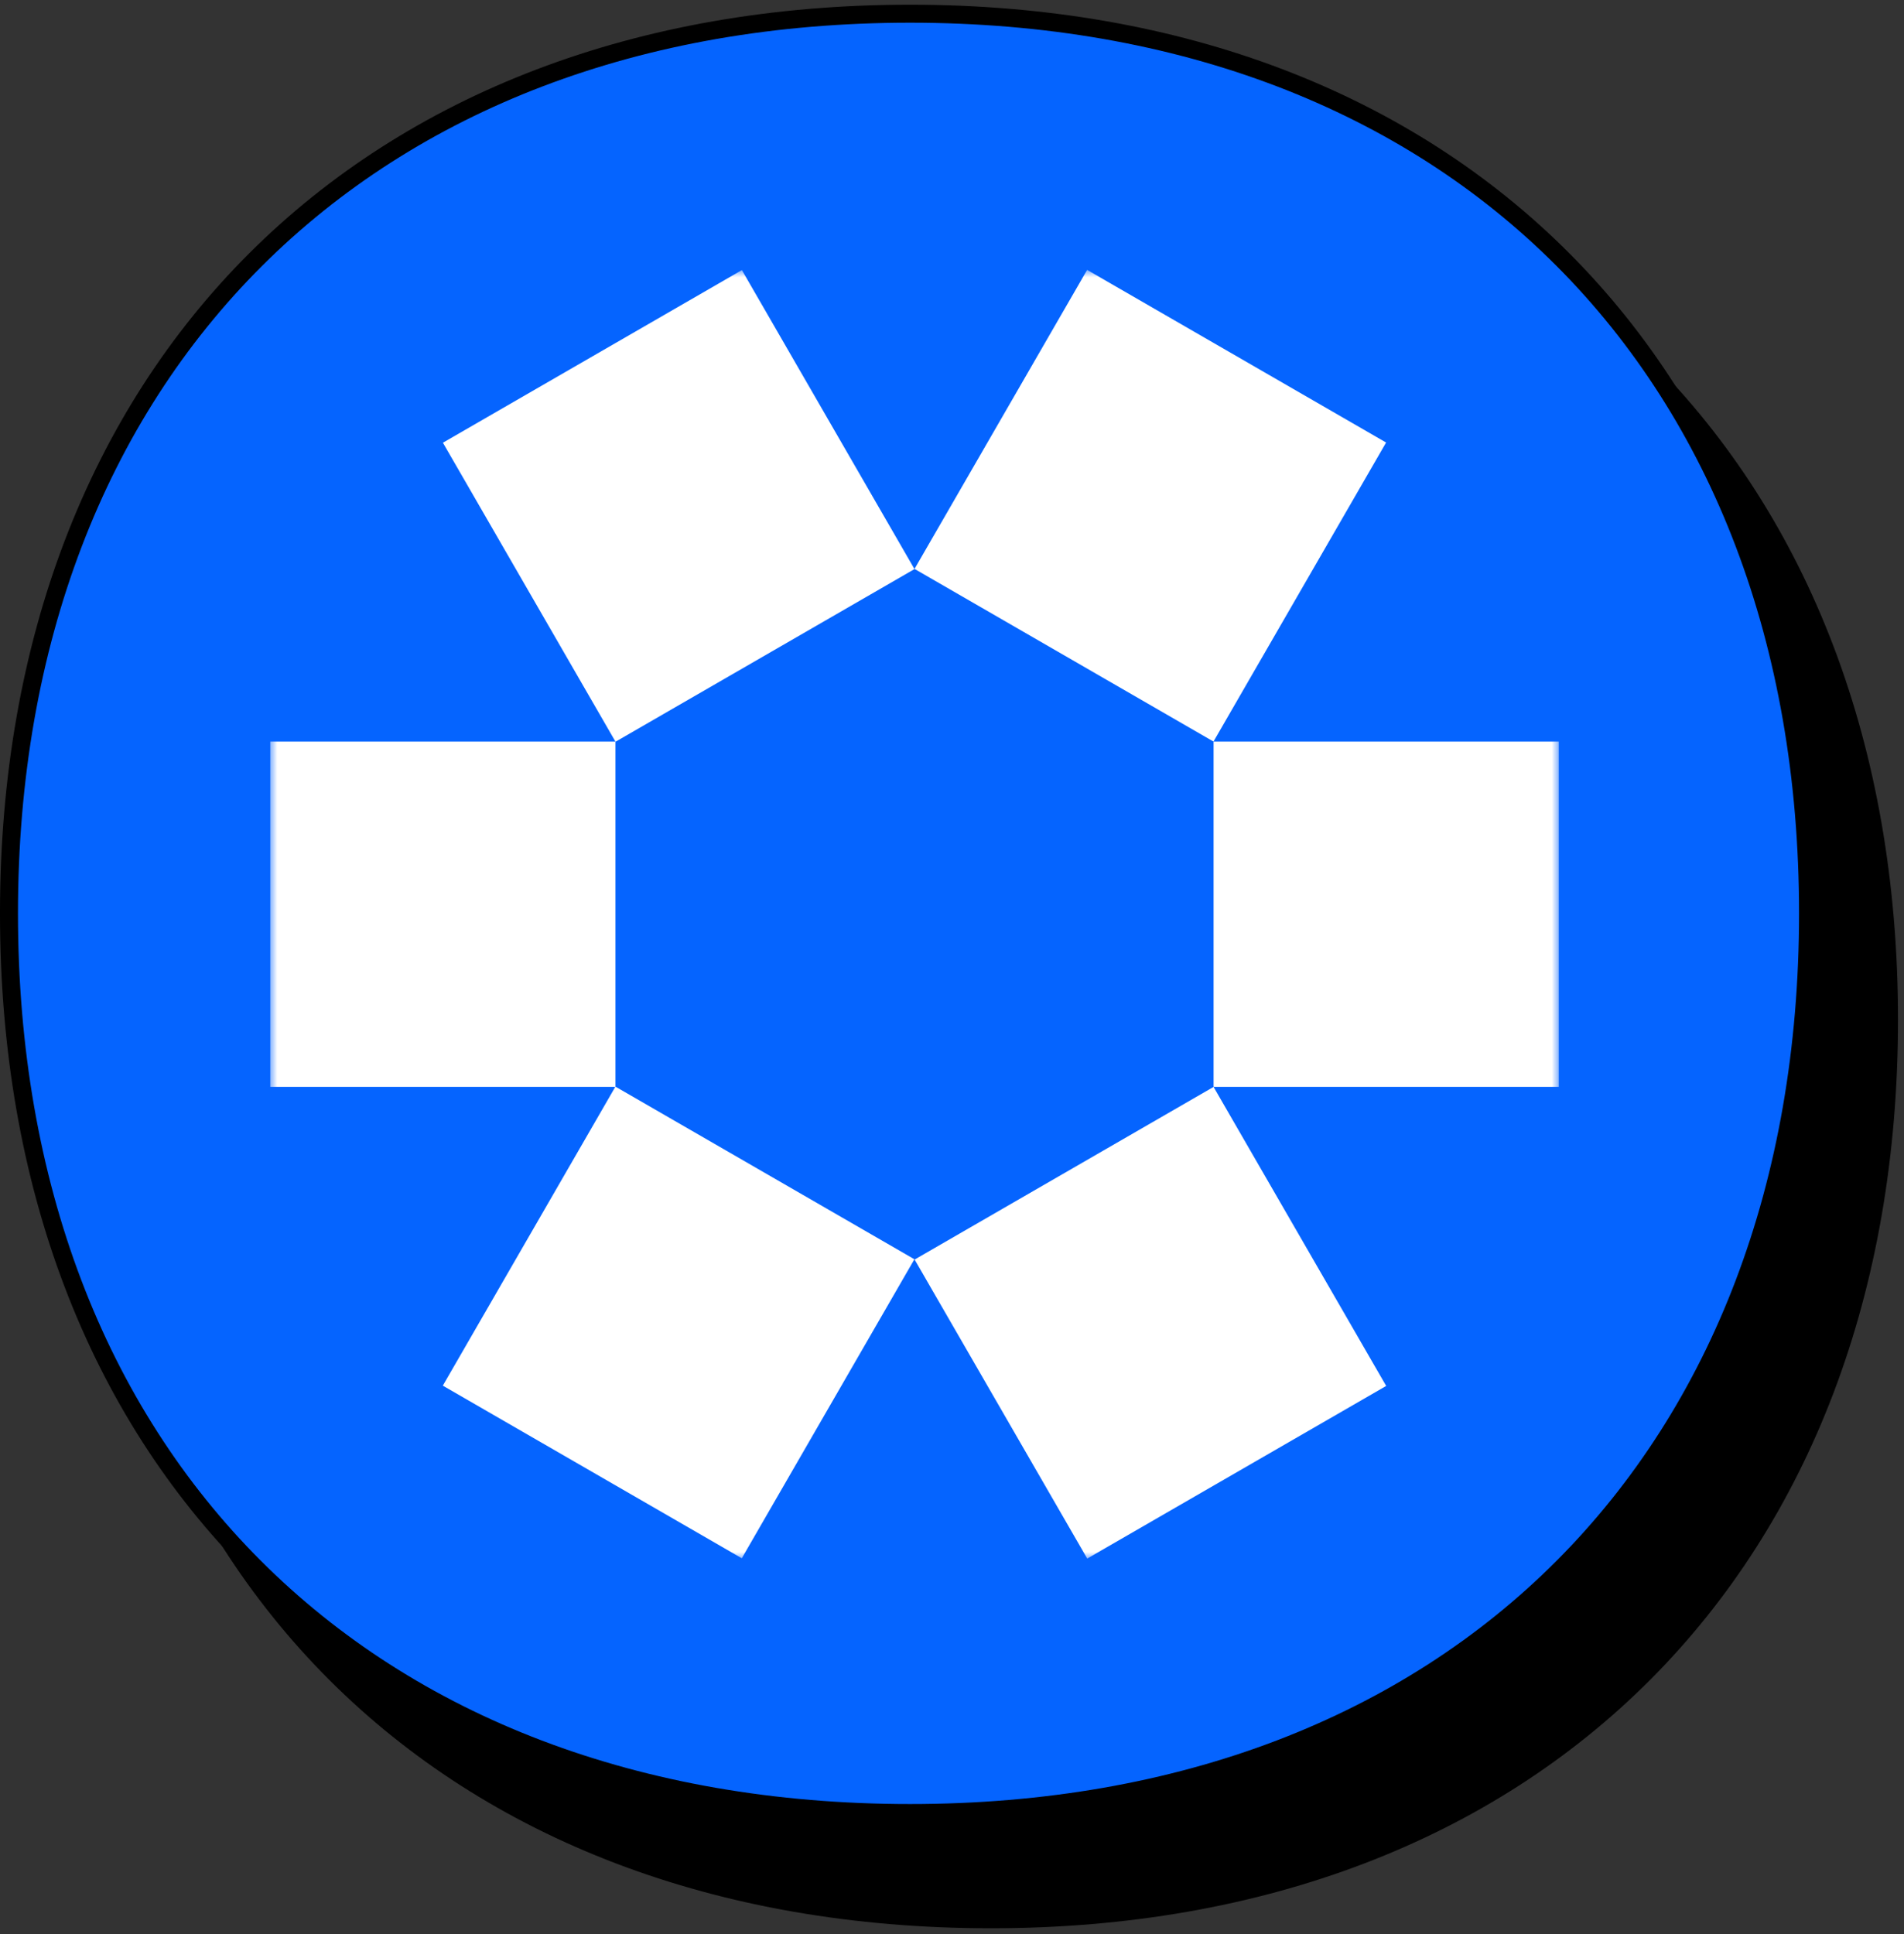
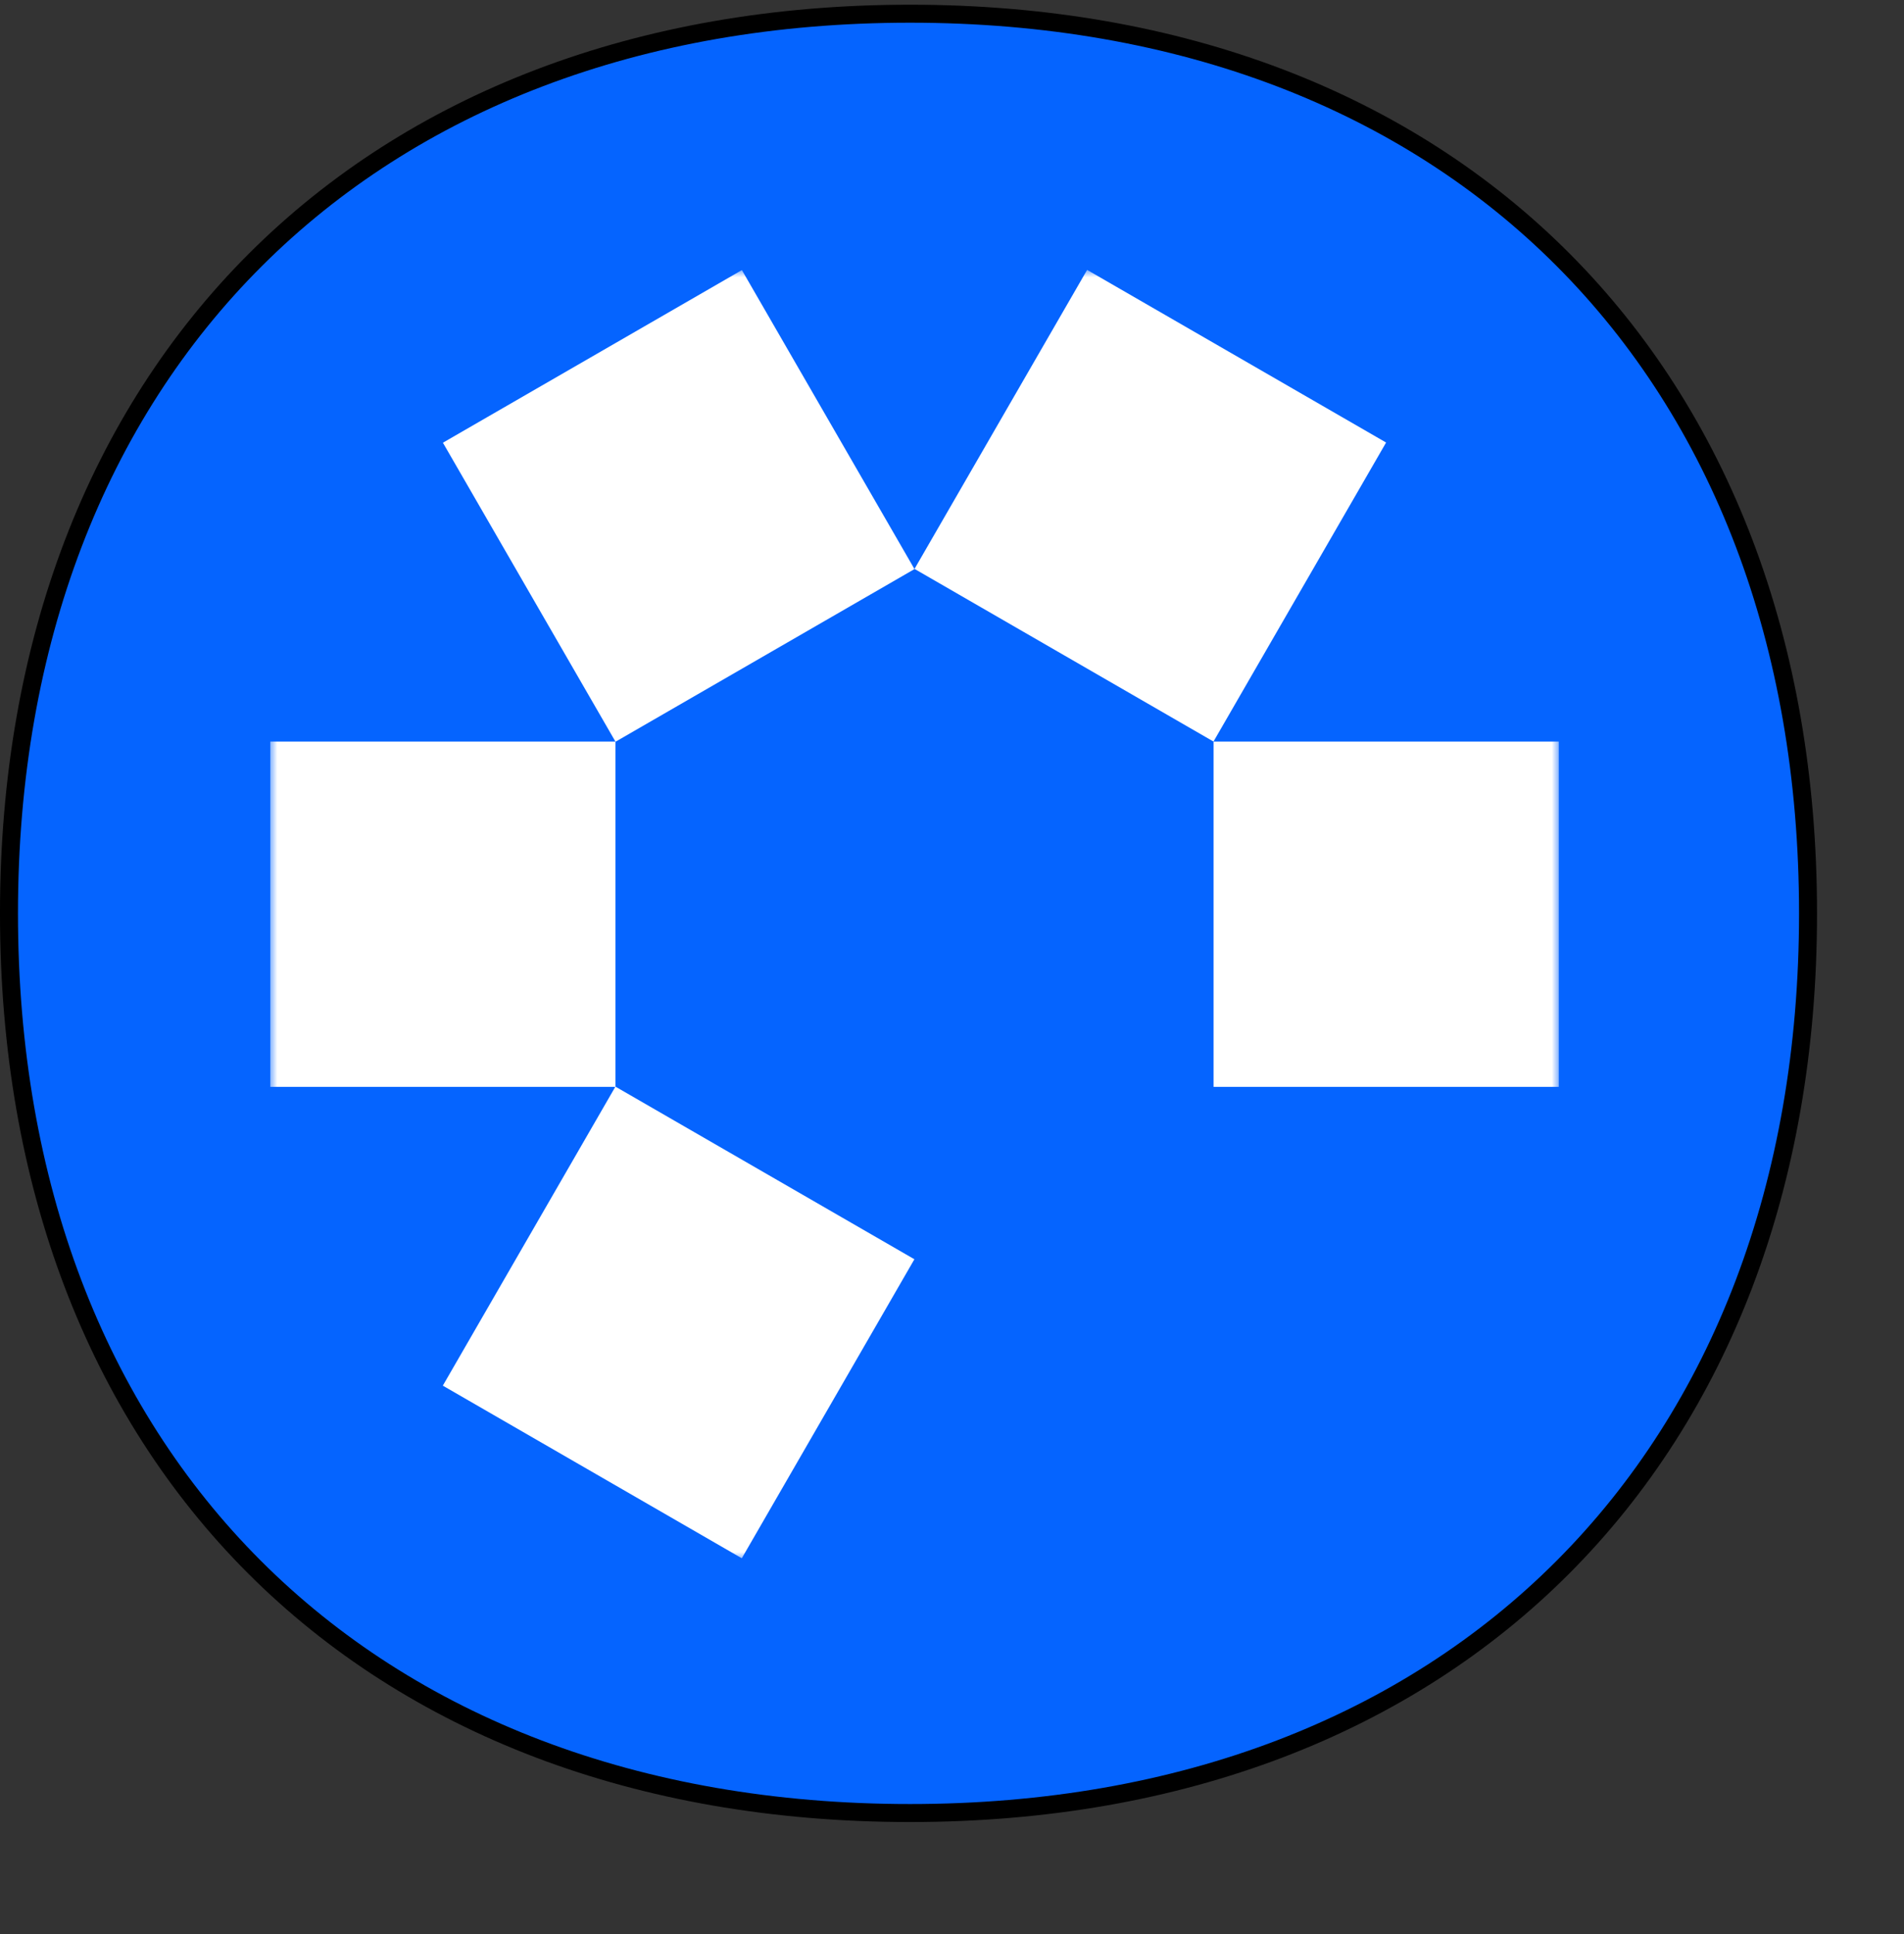
<svg xmlns="http://www.w3.org/2000/svg" width="127" height="129" viewBox="0 0 127 129" fill="none">
  <rect x="0" y="0" width="127" height="129" fill="#333333" stroke="none" />
-   <path d="M6 67.998C6 31.745 29.824 8 66.105 8C102.376 8 126 31.74 126 67.998C126 104.255 102.385 128 66.105 128C29.62 128 6 104.251 6 67.998Z" fill="black" stroke="black" stroke-width="1.2" />
  <path d="M0.599 60.912C0.599 24.659 24.424 0.914 60.704 0.914C96.975 0.914 120.599 24.654 120.599 60.912C120.599 97.169 96.984 120.914 60.704 120.914C24.219 120.914 0.599 97.165 0.599 60.912Z" fill="#0564FF" stroke="black" stroke-width="1.2" />
  <mask id="mask0_4314_9445" style="mask-type:luminance" maskUnits="userSpaceOnUse" x="18" y="18" width="86" height="86">
-     <path d="M104 18H18V104H104V18Z" fill="white" />
+     <path d="M104 18H18V104H104V18" fill="white" />
  </mask>
  <g mask="url(#mask0_4314_9445)">
    <path d="M103.974 49.457H80.947V72.484H103.974V49.457Z" fill="white" />
    <path d="M72.513 18L61 37.941L80.942 49.455L92.455 29.513L72.513 18Z" fill="white" />
    <path d="M41.05 72.469L29.537 92.411L49.479 103.924L60.992 83.982L41.05 72.469Z" fill="white" />
    <path d="M41.053 49.457H18.026V72.484H41.053V49.457Z" fill="white" />
-     <path d="M80.947 72.488L61.006 84.002L72.519 103.943L92.461 92.43L80.947 72.488Z" fill="white" />
    <path d="M49.485 18.012L29.543 29.525L41.056 49.467L60.998 37.953L49.485 18.012Z" fill="white" />
  </g>
</svg>